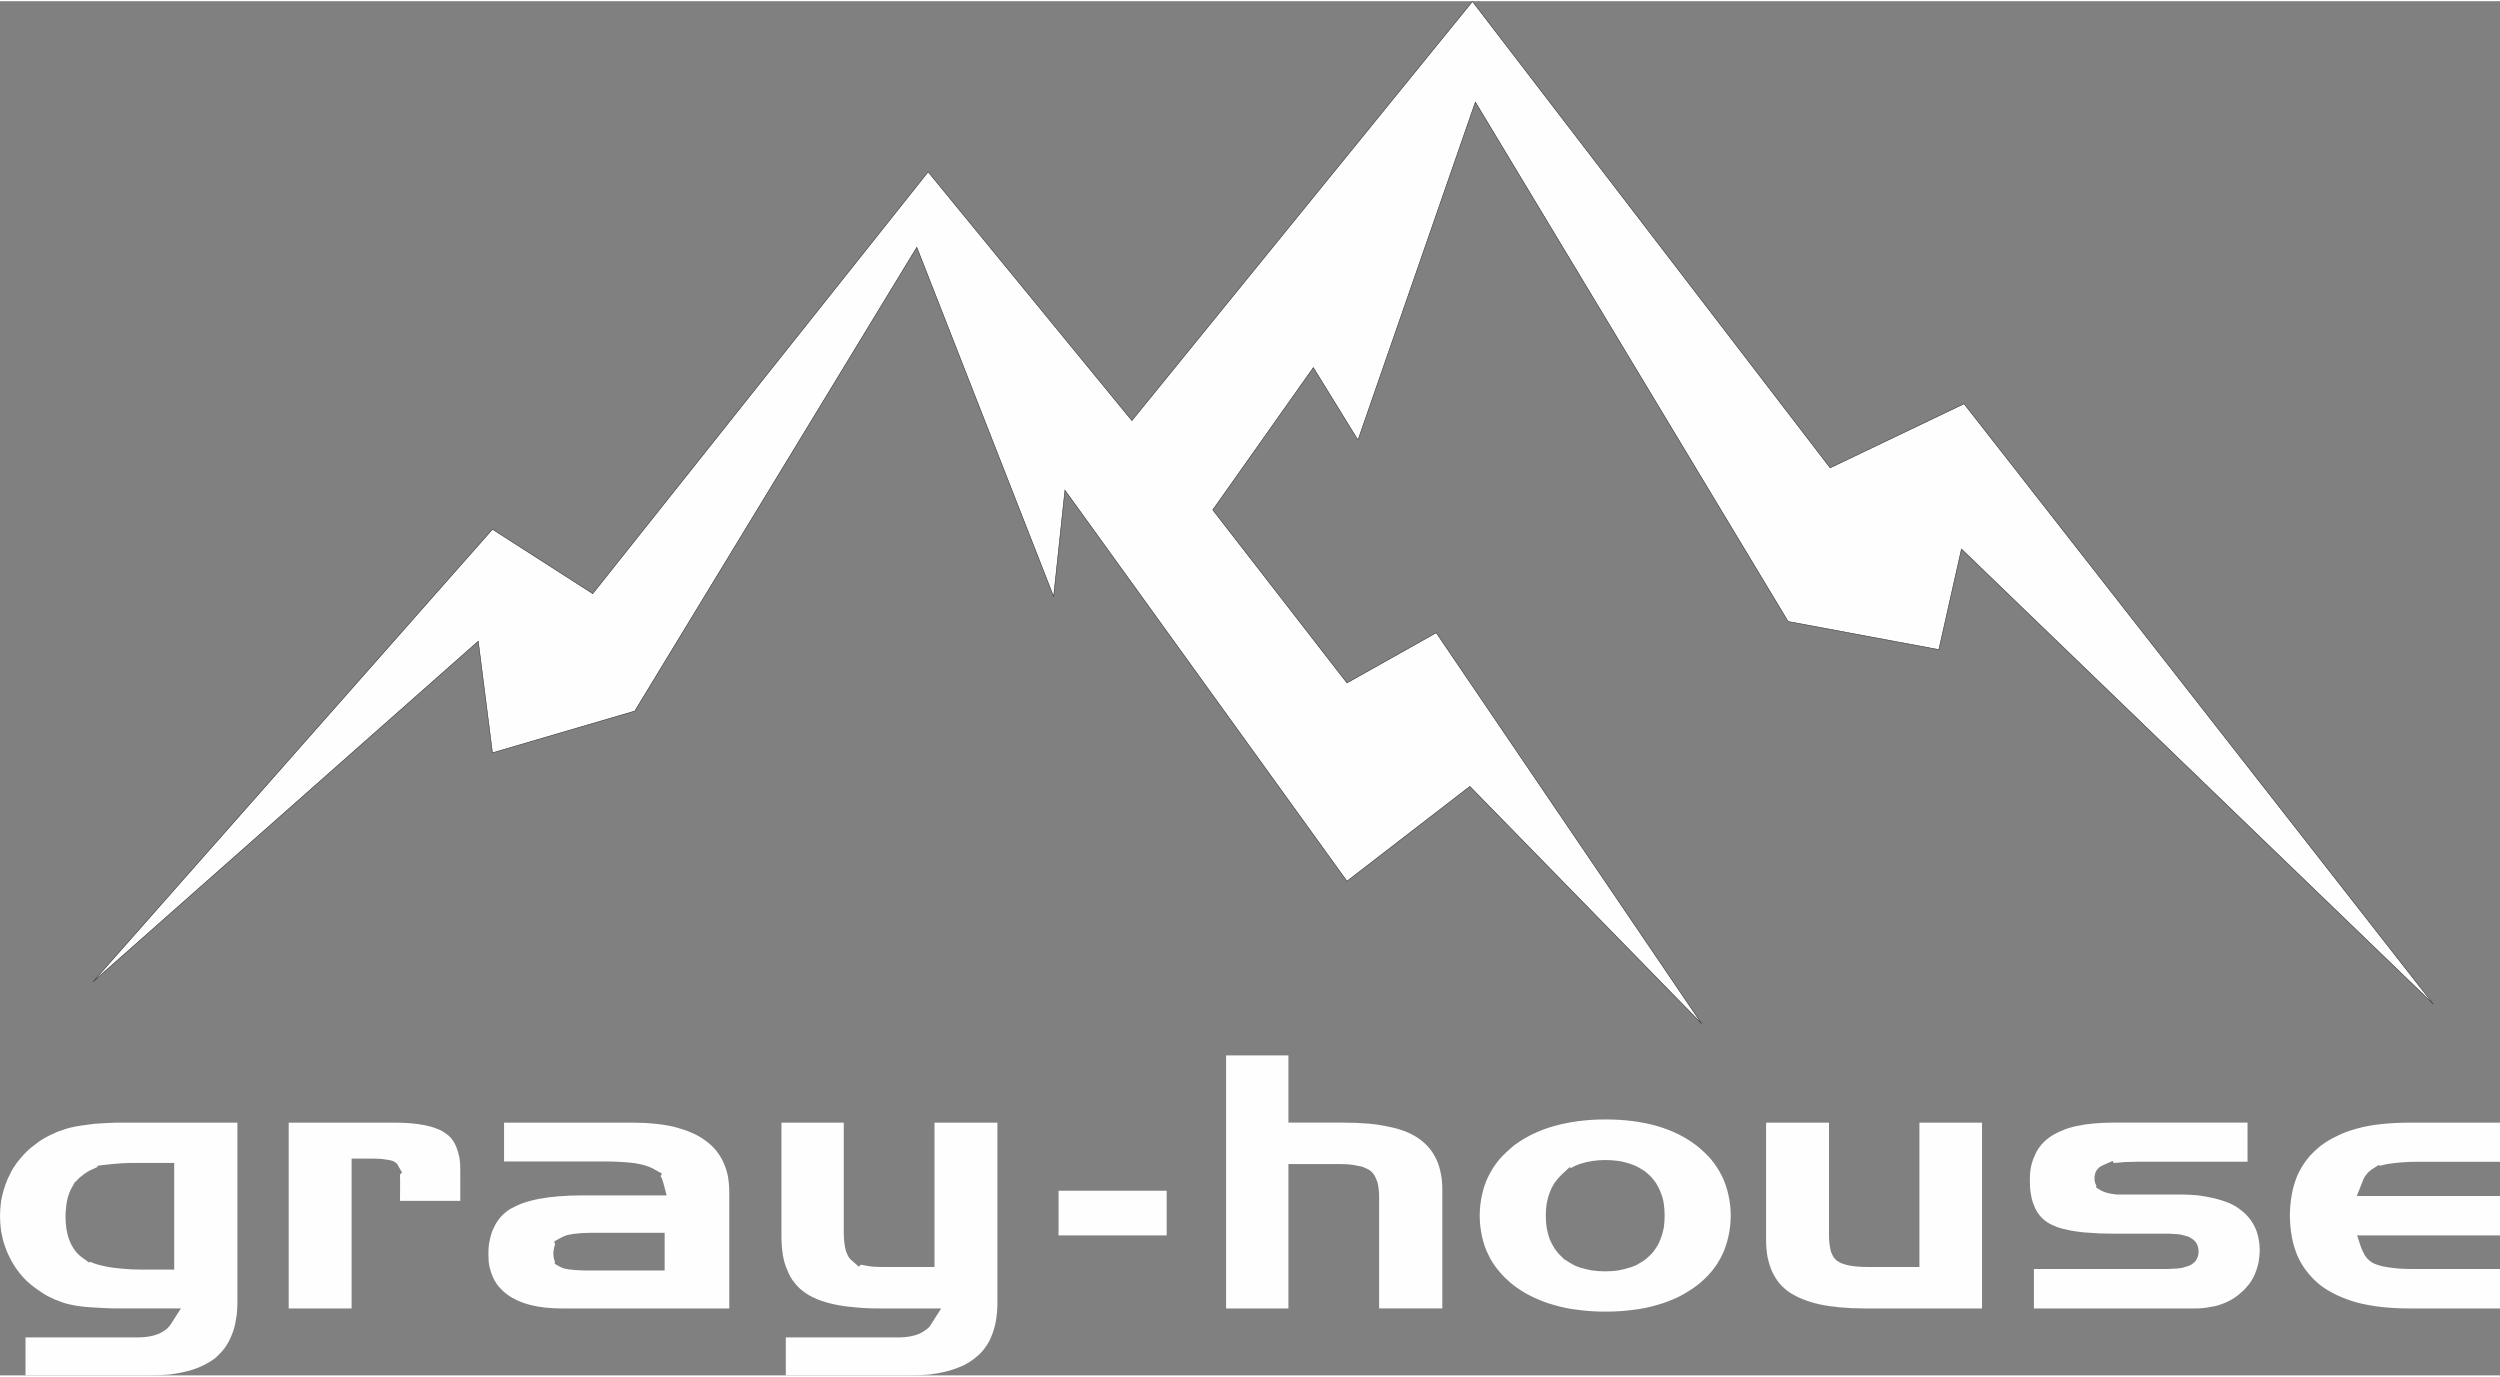
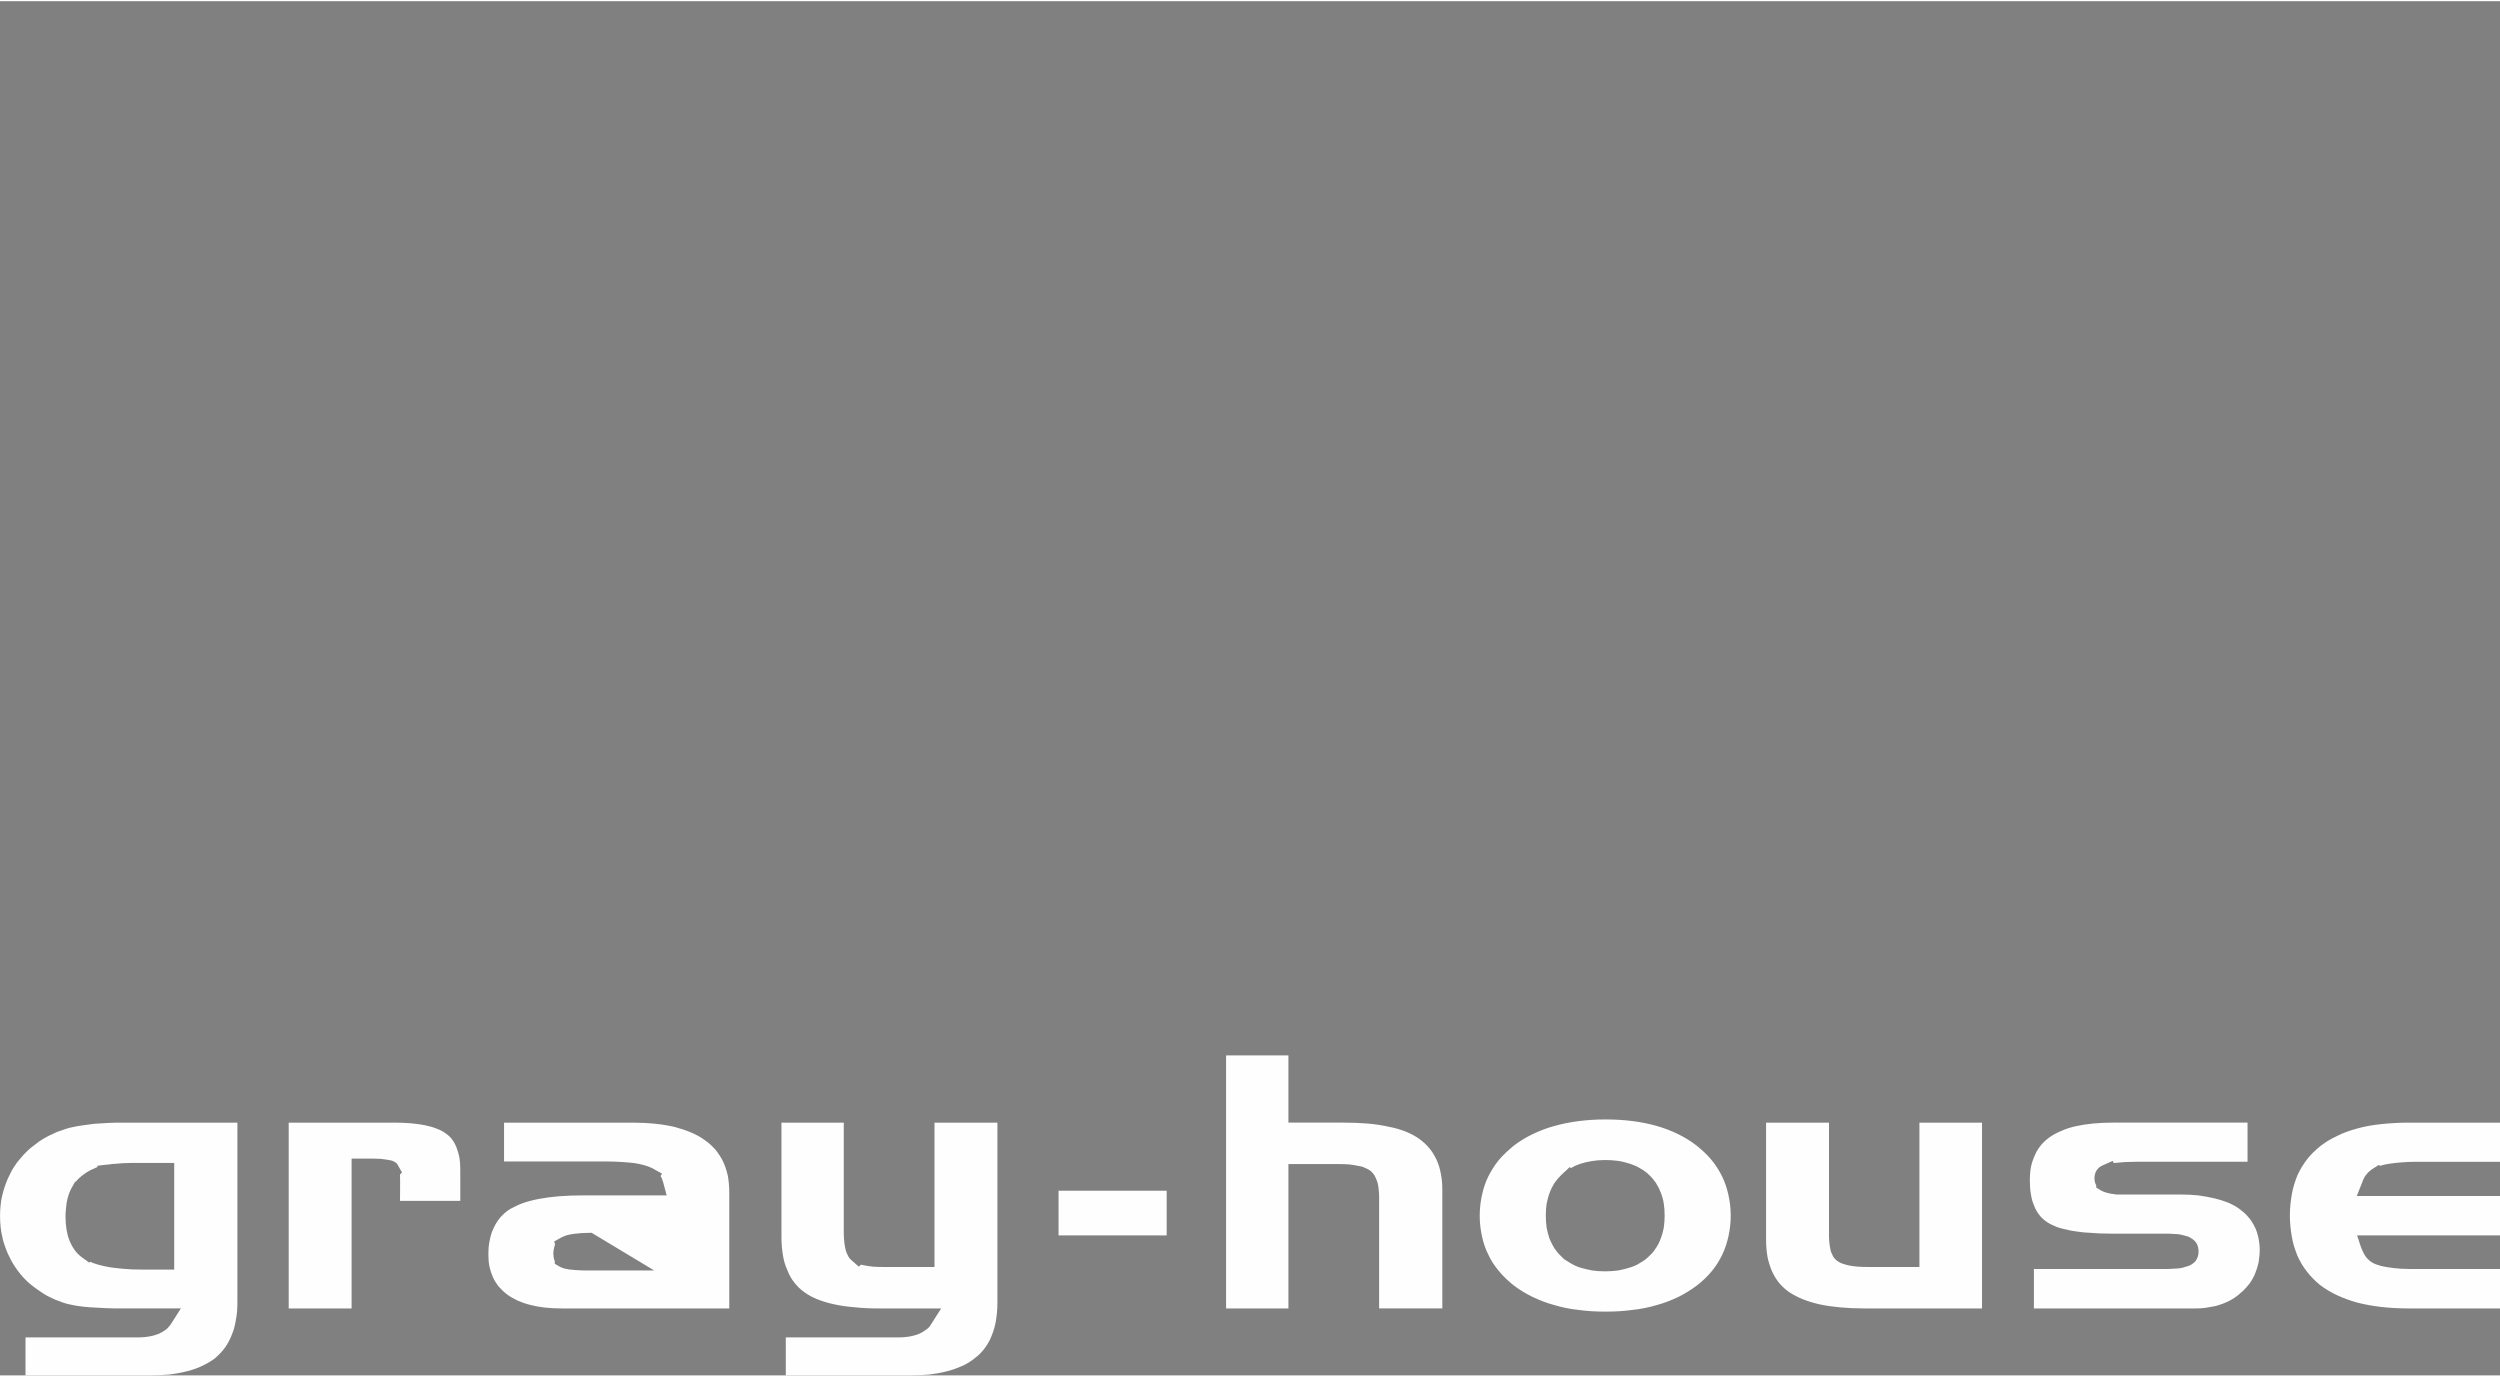
<svg xmlns="http://www.w3.org/2000/svg" xml:space="preserve" width="158px" height="87px" version="1.1" style="shape-rendering:geometricPrecision; text-rendering:geometricPrecision; image-rendering:optimizeQuality; fill-rule:evenodd; clip-rule:evenodd" viewBox="0 0 8625 4741">
  <rect x="0" y="0" width="8625" height="4741" fill="#808080" stroke="none" />
  <defs>
    <style type="text/css">
   
    .str0 {stroke:#2B2A29;stroke-width:1.751}
    .fil0 {fill:#FEFEFE}
    .fil1 {fill:#FEFEFE;fill-rule:nonzero}
   
  </style>
  </defs>
  <g id="Ebene_x0020_1">
-     <polygon class="fil0 str0" points="1650,2208 321,3383 1699,1822 2045,2044 3202,589 3905,1447 5080,1 6314,1610 6776,1389 8395,3460 6767,1890 6689,2237 6169,2140 5090,348 4685,1514 4531,1264 4184,1755 4647,2352 4955,2179 5871,3528 5071,2709 4647,3036 3674,1687 3635,2054 3163,849 2190,2449 1699,2593 " />
-     <path class="fil1" d="M565 4376l-75 0c-24,0 -47,-1 -68,-3 -21,-2 -40,-4 -58,-8 -20,-4 -38,-9 -53,-16l-3 3 -25 -18c-20,-14 -34,-35 -44,-60 -9,-24 -13,-51 -13,-83 0,-10 1,-19 2,-29 1,-10 2,-19 4,-27 2,-8 4,-16 7,-23 3,-8 6,-15 10,-21l10 -18 2 0 1 -1c5,-6 10,-11 16,-16 6,-5 13,-10 20,-15 7,-4 15,-9 23,-12l0 0c4,-2 8,-4 13,-6l3 -1 -2 -4c14,-2 29,-4 43,-5 6,-1 13,-2 20,-2l24 -2 30 -1 38 0 111 0 0 368 -36 0zm249 172c4,-19 5,-40 5,-62l0 -617 -392 0c-20,0 -38,0 -53,1 -17,1 -34,2 -49,3 -16,2 -30,4 -44,6 -13,2 -26,4 -37,7l-5 1c-10,3 -20,6 -30,10 -11,3 -21,8 -31,13 -10,4 -20,10 -29,15 -10,6 -19,12 -27,19l-12 9c-5,4 -11,9 -16,14 -9,9 -17,17 -24,26 -8,9 -15,18 -21,28 -7,10 -12,20 -17,31 -6,11 -10,22 -14,33 -4,11 -7,22 -10,34 -3,12 -5,23 -6,36 -1,11 -2,23 -2,36 0,13 1,25 2,37 1,12 3,24 6,35 2,12 6,24 10,35 4,11 8,22 14,33 5,11 11,22 17,31 6,10 13,19 21,29 7,9 15,17 23,25 9,8 18,16 28,23l10 7 16 11c9,6 18,11 27,15 9,5 19,9 28,12 9,4 19,7 29,10 10,2 21,5 34,7 14,2 29,4 45,5 18,1 36,2 54,3 17,1 38,1 63,1l197 0 -35 55c-3,4 -6,8 -10,12 -3,3 -7,7 -11,9 -6,4 -12,8 -19,11 -6,2 -13,5 -21,7 -16,4 -34,6 -54,6l-386 0 0 131 423 0c27,0 51,-1 74,-3 23,-3 44,-7 63,-12 20,-5 38,-12 54,-20 16,-8 30,-16 42,-26 12,-11 23,-22 33,-36 9,-13 17,-28 23,-44 7,-16 11,-33 14,-52zm544 -679l-362 0 0 641 217 0 0 -517 74 0c9,0 18,1 27,1 8,1 16,2 22,3l11 2c7,1 12,4 17,7l6 5 17 30 -7 7c1,30 0,61 0,91l208 0 0 -108c0,-15 -1,-30 -3,-42 -3,-13 -6,-24 -10,-34 -4,-11 -10,-21 -16,-29 -6,-8 -14,-15 -23,-21 -8,-6 -18,-11 -29,-15 -12,-5 -26,-9 -41,-12 -29,-6 -66,-9 -108,-9zm899 510l-232 0c-11,0 -21,0 -32,-1 -8,0 -16,-1 -23,-2l-4 0c-7,-1 -12,-2 -16,-3l-1 0c-6,-2 -12,-4 -16,-6l-19 -11 0 -10 -3 -6 0 -3 -1 -4c0,-4 -1,-9 -1,-13 0,-6 1,-11 2,-16l0 0c1,-5 2,-10 4,-15l-3 -10c8,-4 17,-10 25,-14 6,-3 13,-6 20,-8 6,-1 13,-3 20,-4 9,-1 19,-2 30,-3 11,0 22,-1 34,-1l252 0 0 130 -36 0zm-77 -510l-441 0 0 134 359 0c17,0 34,1 50,2 16,1 30,2 43,4 12,2 22,4 32,7 10,3 19,6 27,10l34 19 -5 8 2 4c2,3 3,6 4,9l3 9 12 45 -290 0c-29,0 -56,1 -81,3 -25,2 -48,5 -69,9 -21,4 -40,9 -57,15 -16,6 -30,13 -43,20 -13,8 -24,18 -33,28 -9,11 -17,22 -23,36 -7,13 -11,27 -14,42 -4,16 -5,33 -5,52 0,15 1,29 4,42 3,13 7,25 12,36 5,11 12,22 20,32 9,10 18,19 29,27 11,8 23,15 36,21 14,6 28,11 44,15 15,4 32,7 50,9 18,2 37,3 58,3l578 0 0 -401c0,-21 -2,-40 -5,-57 -4,-17 -9,-33 -16,-48 -7,-15 -16,-28 -26,-41 -11,-12 -23,-24 -38,-34 -27,-20 -62,-34 -103,-45 -42,-10 -92,-15 -148,-15zm1008 498l-135 0c-14,0 -27,0 -40,-1 -12,-1 -23,-3 -33,-5l-10 -2 -7 7 -25 -22c-5,-4 -10,-10 -13,-17l0 0c-3,-5 -5,-11 -7,-17 -2,-8 -4,-17 -5,-27 -1,-10 -2,-21 -2,-32l0 -382 -215 0 0 395c0,22 2,43 5,62 3,19 8,36 15,51 6,16 14,31 24,43 10,13 21,24 34,33 13,10 28,18 45,25 17,7 37,13 60,18 22,5 46,8 71,10 25,3 54,4 85,4l212 0 -35 55c-2,4 -5,8 -9,12 -4,3 -8,7 -12,9 -5,4 -12,8 -19,11l0 0c-6,3 -13,5 -21,7 -15,4 -33,6 -54,6l-386 0 0 131 423 0c26,0 51,-1 73,-3 23,-3 44,-7 63,-12 19,-5 37,-12 53,-19 16,-8 30,-17 42,-27 13,-10 24,-21 33,-34 10,-13 18,-28 24,-44 6,-15 11,-32 14,-50 3,-19 5,-39 5,-60l0 -623 -217 0 0 498 -36 0zm837 -263l-373 0 0 154 373 0 0 -154zm419 -467l-214 0 0 873 215 0 0 -498 170 0c14,0 26,0 38,1 11,1 22,3 32,5 8,1 16,3 22,6 8,3 15,7 21,11 5,4 10,10 14,16 3,6 6,12 8,18 3,7 5,16 6,26 1,9 2,19 2,29l0 386 218 0 0 -406c0,-21 -1,-40 -5,-58 -3,-18 -8,-34 -15,-49 -7,-15 -15,-28 -25,-40 -10,-12 -22,-23 -36,-33 -13,-9 -28,-17 -45,-24 -18,-7 -38,-13 -60,-17 -43,-10 -95,-14 -155,-14l-190 0 0 -232 -1 0zm892 595c-2,-14 -3,-28 -3,-42 0,-15 1,-29 3,-42 3,-14 6,-27 11,-39 4,-11 10,-22 16,-32 7,-10 15,-19 24,-28l29 -27 3 4c10,-6 21,-11 33,-15 25,-8 54,-13 86,-13 15,0 30,1 45,3 14,2 28,6 41,10 12,4 24,9 35,16 11,6 21,13 30,22 9,8 17,18 24,28 6,10 12,21 16,32 5,12 9,25 11,39 2,13 3,27 3,42 0,14 -1,28 -3,42 -3,14 -6,26 -11,38 -4,12 -10,23 -17,33 -6,10 -14,19 -23,27l-1 1c-9,9 -19,16 -30,22 -10,7 -22,12 -35,16 -12,4 -26,7 -40,10 -15,2 -30,3 -45,3 -16,0 -31,-1 -45,-3 -15,-3 -29,-6 -42,-10 -12,-4 -23,-9 -34,-16 -7,-4 -13,-8 -19,-12l-1 0 -10 -10c-9,-8 -17,-18 -24,-28 -6,-10 -12,-21 -17,-33 -4,-11 -7,-24 -10,-38zm627 30c5,-23 8,-47 8,-72 0,-25 -3,-50 -8,-72 -5,-22 -12,-44 -22,-64 -10,-20 -22,-39 -36,-56 -15,-18 -32,-34 -52,-50 -78,-60 -183,-90 -314,-90 -66,0 -125,8 -178,23 -26,7 -51,17 -74,28 -23,11 -44,24 -64,39 -19,16 -37,32 -52,50 -14,17 -26,36 -36,56 -10,20 -17,41 -22,64 -5,22 -8,47 -8,72 0,26 3,49 8,72 5,22 12,44 22,63 9,20 22,39 37,57 14,17 32,34 51,49 20,15 41,28 64,39 23,11 48,21 74,28 27,8 55,14 84,17 29,4 60,6 94,6 34,0 65,-2 94,-6 29,-3 57,-9 84,-17 26,-7 51,-17 74,-28 22,-11 43,-24 63,-39 39,-30 68,-65 87,-105 10,-20 17,-42 22,-64zm470 248l405 0 0 -641 -216 0 0 498 -172 0c-13,0 -26,0 -38,-1 -12,-1 -22,-2 -32,-4 -9,-2 -16,-4 -22,-6 -6,-2 -11,-4 -16,-8l-4 -2c-5,-4 -10,-9 -14,-16 -2,-4 -5,-10 -7,-15 -2,-8 -4,-17 -5,-26 -1,-8 -2,-17 -2,-27l0 -393 -217 0 0 406c0,21 2,40 5,58 4,18 9,34 15,48 7,15 15,29 25,41 10,12 22,23 35,32 14,9 29,17 46,24 18,7 37,13 59,18 43,9 95,14 155,14zm1038 -136l-454 0 0 136 556 0c17,0 32,-1 47,-4 14,-2 29,-5 42,-10 27,-9 51,-23 71,-42l6 -5c8,-8 15,-16 22,-25 8,-11 14,-22 19,-34 5,-12 9,-25 12,-38 2,-14 4,-28 4,-43 0,-16 -2,-31 -5,-45 -3,-13 -7,-26 -13,-37 -6,-12 -13,-23 -22,-33 -8,-10 -19,-19 -31,-28 -11,-8 -24,-15 -38,-21 -15,-6 -31,-11 -48,-15 -17,-4 -35,-7 -55,-10 -19,-2 -40,-3 -63,-3l-194 0c-9,0 -17,0 -25,0 -7,-1 -14,-2 -21,-3 -6,-1 -11,-3 -16,-4 -6,-2 -11,-4 -15,-6l-18 -11 0 -8c-3,-4 -4,-9 -5,-13 -1,-4 -1,-7 -1,-11 0,-3 0,-7 1,-11 1,-6 3,-11 6,-16 3,-4 6,-8 11,-12 2,-1 5,-3 9,-5l36 -16 3 7 5 0c9,-1 21,-2 34,-3 15,0 29,-1 42,-1l381 0 0 -135 -463 0c-25,0 -48,1 -69,3 -21,2 -41,5 -59,9 -18,4 -35,9 -50,16 -15,6 -28,13 -40,21 -11,8 -22,17 -31,28 -8,10 -16,21 -21,34 -6,13 -11,26 -14,41 -3,15 -4,31 -4,49 0,17 1,33 4,48 2,14 6,27 11,38 4,12 11,23 18,32 7,9 16,17 26,24 9,6 21,12 34,17 14,5 31,9 51,13 18,3 39,6 62,7 22,2 48,3 76,3l186 0c9,0 18,0 27,1 9,0 17,1 24,2 10,2 19,5 26,7l2 0 8 5c9,5 16,11 21,20 4,8 6,17 6,26 0,4 0,8 -1,12 -1,6 -3,11 -6,16 -2,5 -6,9 -10,12 -3,2 -6,5 -10,7 -5,2 -10,5 -17,6 -5,2 -11,4 -18,5 -8,1 -16,2 -25,2 -9,1 -18,1 -27,1zm662 116c51,13 110,20 177,20l315 0 0 -136 -286 0c-20,0 -38,0 -56,-1 -16,-1 -31,-3 -45,-5 -12,-2 -23,-4 -31,-7 -11,-3 -20,-7 -27,-12l-4 -3c-5,-4 -9,-8 -13,-13 -4,-5 -8,-12 -11,-19 -8,-15 -14,-40 -20,-56l493 0 0 -136 -494 0 19 -48 3 -8c3,-7 7,-14 12,-19 5,-7 11,-12 18,-17l24 -15 4 3c9,-3 19,-5 31,-7 27,-4 59,-7 98,-7l285 0 0 -135 -315 0c-33,0 -65,2 -94,5 -30,3 -57,8 -83,15 -25,7 -49,15 -70,26 -22,10 -41,22 -58,35 -17,14 -33,29 -46,46 -13,17 -24,35 -33,55 -8,20 -15,41 -19,64 -4,23 -7,48 -7,75 0,26 3,51 7,74 4,23 11,44 19,64 9,20 20,39 33,55 13,17 28,32 45,46 17,13 37,25 58,35 22,10 45,19 71,26z" />
+     <path class="fil1" d="M565 4376l-75 0c-24,0 -47,-1 -68,-3 -21,-2 -40,-4 -58,-8 -20,-4 -38,-9 -53,-16l-3 3 -25 -18c-20,-14 -34,-35 -44,-60 -9,-24 -13,-51 -13,-83 0,-10 1,-19 2,-29 1,-10 2,-19 4,-27 2,-8 4,-16 7,-23 3,-8 6,-15 10,-21l10 -18 2 0 1 -1c5,-6 10,-11 16,-16 6,-5 13,-10 20,-15 7,-4 15,-9 23,-12l0 0c4,-2 8,-4 13,-6l3 -1 -2 -4c14,-2 29,-4 43,-5 6,-1 13,-2 20,-2l24 -2 30 -1 38 0 111 0 0 368 -36 0zm249 172c4,-19 5,-40 5,-62l0 -617 -392 0c-20,0 -38,0 -53,1 -17,1 -34,2 -49,3 -16,2 -30,4 -44,6 -13,2 -26,4 -37,7l-5 1c-10,3 -20,6 -30,10 -11,3 -21,8 -31,13 -10,4 -20,10 -29,15 -10,6 -19,12 -27,19l-12 9c-5,4 -11,9 -16,14 -9,9 -17,17 -24,26 -8,9 -15,18 -21,28 -7,10 -12,20 -17,31 -6,11 -10,22 -14,33 -4,11 -7,22 -10,34 -3,12 -5,23 -6,36 -1,11 -2,23 -2,36 0,13 1,25 2,37 1,12 3,24 6,35 2,12 6,24 10,35 4,11 8,22 14,33 5,11 11,22 17,31 6,10 13,19 21,29 7,9 15,17 23,25 9,8 18,16 28,23l10 7 16 11c9,6 18,11 27,15 9,5 19,9 28,12 9,4 19,7 29,10 10,2 21,5 34,7 14,2 29,4 45,5 18,1 36,2 54,3 17,1 38,1 63,1l197 0 -35 55c-3,4 -6,8 -10,12 -3,3 -7,7 -11,9 -6,4 -12,8 -19,11 -6,2 -13,5 -21,7 -16,4 -34,6 -54,6l-386 0 0 131 423 0c27,0 51,-1 74,-3 23,-3 44,-7 63,-12 20,-5 38,-12 54,-20 16,-8 30,-16 42,-26 12,-11 23,-22 33,-36 9,-13 17,-28 23,-44 7,-16 11,-33 14,-52zm544 -679l-362 0 0 641 217 0 0 -517 74 0c9,0 18,1 27,1 8,1 16,2 22,3l11 2c7,1 12,4 17,7l6 5 17 30 -7 7c1,30 0,61 0,91l208 0 0 -108c0,-15 -1,-30 -3,-42 -3,-13 -6,-24 -10,-34 -4,-11 -10,-21 -16,-29 -6,-8 -14,-15 -23,-21 -8,-6 -18,-11 -29,-15 -12,-5 -26,-9 -41,-12 -29,-6 -66,-9 -108,-9zm899 510l-232 0c-11,0 -21,0 -32,-1 -8,0 -16,-1 -23,-2l-4 0c-7,-1 -12,-2 -16,-3l-1 0c-6,-2 -12,-4 -16,-6l-19 -11 0 -10 -3 -6 0 -3 -1 -4c0,-4 -1,-9 -1,-13 0,-6 1,-11 2,-16l0 0c1,-5 2,-10 4,-15l-3 -10c8,-4 17,-10 25,-14 6,-3 13,-6 20,-8 6,-1 13,-3 20,-4 9,-1 19,-2 30,-3 11,0 22,-1 34,-1zm-77 -510l-441 0 0 134 359 0c17,0 34,1 50,2 16,1 30,2 43,4 12,2 22,4 32,7 10,3 19,6 27,10l34 19 -5 8 2 4c2,3 3,6 4,9l3 9 12 45 -290 0c-29,0 -56,1 -81,3 -25,2 -48,5 -69,9 -21,4 -40,9 -57,15 -16,6 -30,13 -43,20 -13,8 -24,18 -33,28 -9,11 -17,22 -23,36 -7,13 -11,27 -14,42 -4,16 -5,33 -5,52 0,15 1,29 4,42 3,13 7,25 12,36 5,11 12,22 20,32 9,10 18,19 29,27 11,8 23,15 36,21 14,6 28,11 44,15 15,4 32,7 50,9 18,2 37,3 58,3l578 0 0 -401c0,-21 -2,-40 -5,-57 -4,-17 -9,-33 -16,-48 -7,-15 -16,-28 -26,-41 -11,-12 -23,-24 -38,-34 -27,-20 -62,-34 -103,-45 -42,-10 -92,-15 -148,-15zm1008 498l-135 0c-14,0 -27,0 -40,-1 -12,-1 -23,-3 -33,-5l-10 -2 -7 7 -25 -22c-5,-4 -10,-10 -13,-17l0 0c-3,-5 -5,-11 -7,-17 -2,-8 -4,-17 -5,-27 -1,-10 -2,-21 -2,-32l0 -382 -215 0 0 395c0,22 2,43 5,62 3,19 8,36 15,51 6,16 14,31 24,43 10,13 21,24 34,33 13,10 28,18 45,25 17,7 37,13 60,18 22,5 46,8 71,10 25,3 54,4 85,4l212 0 -35 55c-2,4 -5,8 -9,12 -4,3 -8,7 -12,9 -5,4 -12,8 -19,11l0 0c-6,3 -13,5 -21,7 -15,4 -33,6 -54,6l-386 0 0 131 423 0c26,0 51,-1 73,-3 23,-3 44,-7 63,-12 19,-5 37,-12 53,-19 16,-8 30,-17 42,-27 13,-10 24,-21 33,-34 10,-13 18,-28 24,-44 6,-15 11,-32 14,-50 3,-19 5,-39 5,-60l0 -623 -217 0 0 498 -36 0zm837 -263l-373 0 0 154 373 0 0 -154zm419 -467l-214 0 0 873 215 0 0 -498 170 0c14,0 26,0 38,1 11,1 22,3 32,5 8,1 16,3 22,6 8,3 15,7 21,11 5,4 10,10 14,16 3,6 6,12 8,18 3,7 5,16 6,26 1,9 2,19 2,29l0 386 218 0 0 -406c0,-21 -1,-40 -5,-58 -3,-18 -8,-34 -15,-49 -7,-15 -15,-28 -25,-40 -10,-12 -22,-23 -36,-33 -13,-9 -28,-17 -45,-24 -18,-7 -38,-13 -60,-17 -43,-10 -95,-14 -155,-14l-190 0 0 -232 -1 0zm892 595c-2,-14 -3,-28 -3,-42 0,-15 1,-29 3,-42 3,-14 6,-27 11,-39 4,-11 10,-22 16,-32 7,-10 15,-19 24,-28l29 -27 3 4c10,-6 21,-11 33,-15 25,-8 54,-13 86,-13 15,0 30,1 45,3 14,2 28,6 41,10 12,4 24,9 35,16 11,6 21,13 30,22 9,8 17,18 24,28 6,10 12,21 16,32 5,12 9,25 11,39 2,13 3,27 3,42 0,14 -1,28 -3,42 -3,14 -6,26 -11,38 -4,12 -10,23 -17,33 -6,10 -14,19 -23,27l-1 1c-9,9 -19,16 -30,22 -10,7 -22,12 -35,16 -12,4 -26,7 -40,10 -15,2 -30,3 -45,3 -16,0 -31,-1 -45,-3 -15,-3 -29,-6 -42,-10 -12,-4 -23,-9 -34,-16 -7,-4 -13,-8 -19,-12l-1 0 -10 -10c-9,-8 -17,-18 -24,-28 -6,-10 -12,-21 -17,-33 -4,-11 -7,-24 -10,-38zm627 30c5,-23 8,-47 8,-72 0,-25 -3,-50 -8,-72 -5,-22 -12,-44 -22,-64 -10,-20 -22,-39 -36,-56 -15,-18 -32,-34 -52,-50 -78,-60 -183,-90 -314,-90 -66,0 -125,8 -178,23 -26,7 -51,17 -74,28 -23,11 -44,24 -64,39 -19,16 -37,32 -52,50 -14,17 -26,36 -36,56 -10,20 -17,41 -22,64 -5,22 -8,47 -8,72 0,26 3,49 8,72 5,22 12,44 22,63 9,20 22,39 37,57 14,17 32,34 51,49 20,15 41,28 64,39 23,11 48,21 74,28 27,8 55,14 84,17 29,4 60,6 94,6 34,0 65,-2 94,-6 29,-3 57,-9 84,-17 26,-7 51,-17 74,-28 22,-11 43,-24 63,-39 39,-30 68,-65 87,-105 10,-20 17,-42 22,-64zm470 248l405 0 0 -641 -216 0 0 498 -172 0c-13,0 -26,0 -38,-1 -12,-1 -22,-2 -32,-4 -9,-2 -16,-4 -22,-6 -6,-2 -11,-4 -16,-8l-4 -2c-5,-4 -10,-9 -14,-16 -2,-4 -5,-10 -7,-15 -2,-8 -4,-17 -5,-26 -1,-8 -2,-17 -2,-27l0 -393 -217 0 0 406c0,21 2,40 5,58 4,18 9,34 15,48 7,15 15,29 25,41 10,12 22,23 35,32 14,9 29,17 46,24 18,7 37,13 59,18 43,9 95,14 155,14zm1038 -136l-454 0 0 136 556 0c17,0 32,-1 47,-4 14,-2 29,-5 42,-10 27,-9 51,-23 71,-42l6 -5c8,-8 15,-16 22,-25 8,-11 14,-22 19,-34 5,-12 9,-25 12,-38 2,-14 4,-28 4,-43 0,-16 -2,-31 -5,-45 -3,-13 -7,-26 -13,-37 -6,-12 -13,-23 -22,-33 -8,-10 -19,-19 -31,-28 -11,-8 -24,-15 -38,-21 -15,-6 -31,-11 -48,-15 -17,-4 -35,-7 -55,-10 -19,-2 -40,-3 -63,-3l-194 0c-9,0 -17,0 -25,0 -7,-1 -14,-2 -21,-3 -6,-1 -11,-3 -16,-4 -6,-2 -11,-4 -15,-6l-18 -11 0 -8c-3,-4 -4,-9 -5,-13 -1,-4 -1,-7 -1,-11 0,-3 0,-7 1,-11 1,-6 3,-11 6,-16 3,-4 6,-8 11,-12 2,-1 5,-3 9,-5l36 -16 3 7 5 0c9,-1 21,-2 34,-3 15,0 29,-1 42,-1l381 0 0 -135 -463 0c-25,0 -48,1 -69,3 -21,2 -41,5 -59,9 -18,4 -35,9 -50,16 -15,6 -28,13 -40,21 -11,8 -22,17 -31,28 -8,10 -16,21 -21,34 -6,13 -11,26 -14,41 -3,15 -4,31 -4,49 0,17 1,33 4,48 2,14 6,27 11,38 4,12 11,23 18,32 7,9 16,17 26,24 9,6 21,12 34,17 14,5 31,9 51,13 18,3 39,6 62,7 22,2 48,3 76,3l186 0c9,0 18,0 27,1 9,0 17,1 24,2 10,2 19,5 26,7l2 0 8 5c9,5 16,11 21,20 4,8 6,17 6,26 0,4 0,8 -1,12 -1,6 -3,11 -6,16 -2,5 -6,9 -10,12 -3,2 -6,5 -10,7 -5,2 -10,5 -17,6 -5,2 -11,4 -18,5 -8,1 -16,2 -25,2 -9,1 -18,1 -27,1zm662 116c51,13 110,20 177,20l315 0 0 -136 -286 0c-20,0 -38,0 -56,-1 -16,-1 -31,-3 -45,-5 -12,-2 -23,-4 -31,-7 -11,-3 -20,-7 -27,-12l-4 -3c-5,-4 -9,-8 -13,-13 -4,-5 -8,-12 -11,-19 -8,-15 -14,-40 -20,-56l493 0 0 -136 -494 0 19 -48 3 -8c3,-7 7,-14 12,-19 5,-7 11,-12 18,-17l24 -15 4 3c9,-3 19,-5 31,-7 27,-4 59,-7 98,-7l285 0 0 -135 -315 0c-33,0 -65,2 -94,5 -30,3 -57,8 -83,15 -25,7 -49,15 -70,26 -22,10 -41,22 -58,35 -17,14 -33,29 -46,46 -13,17 -24,35 -33,55 -8,20 -15,41 -19,64 -4,23 -7,48 -7,75 0,26 3,51 7,74 4,23 11,44 19,64 9,20 20,39 33,55 13,17 28,32 45,46 17,13 37,25 58,35 22,10 45,19 71,26z" />
  </g>
</svg>